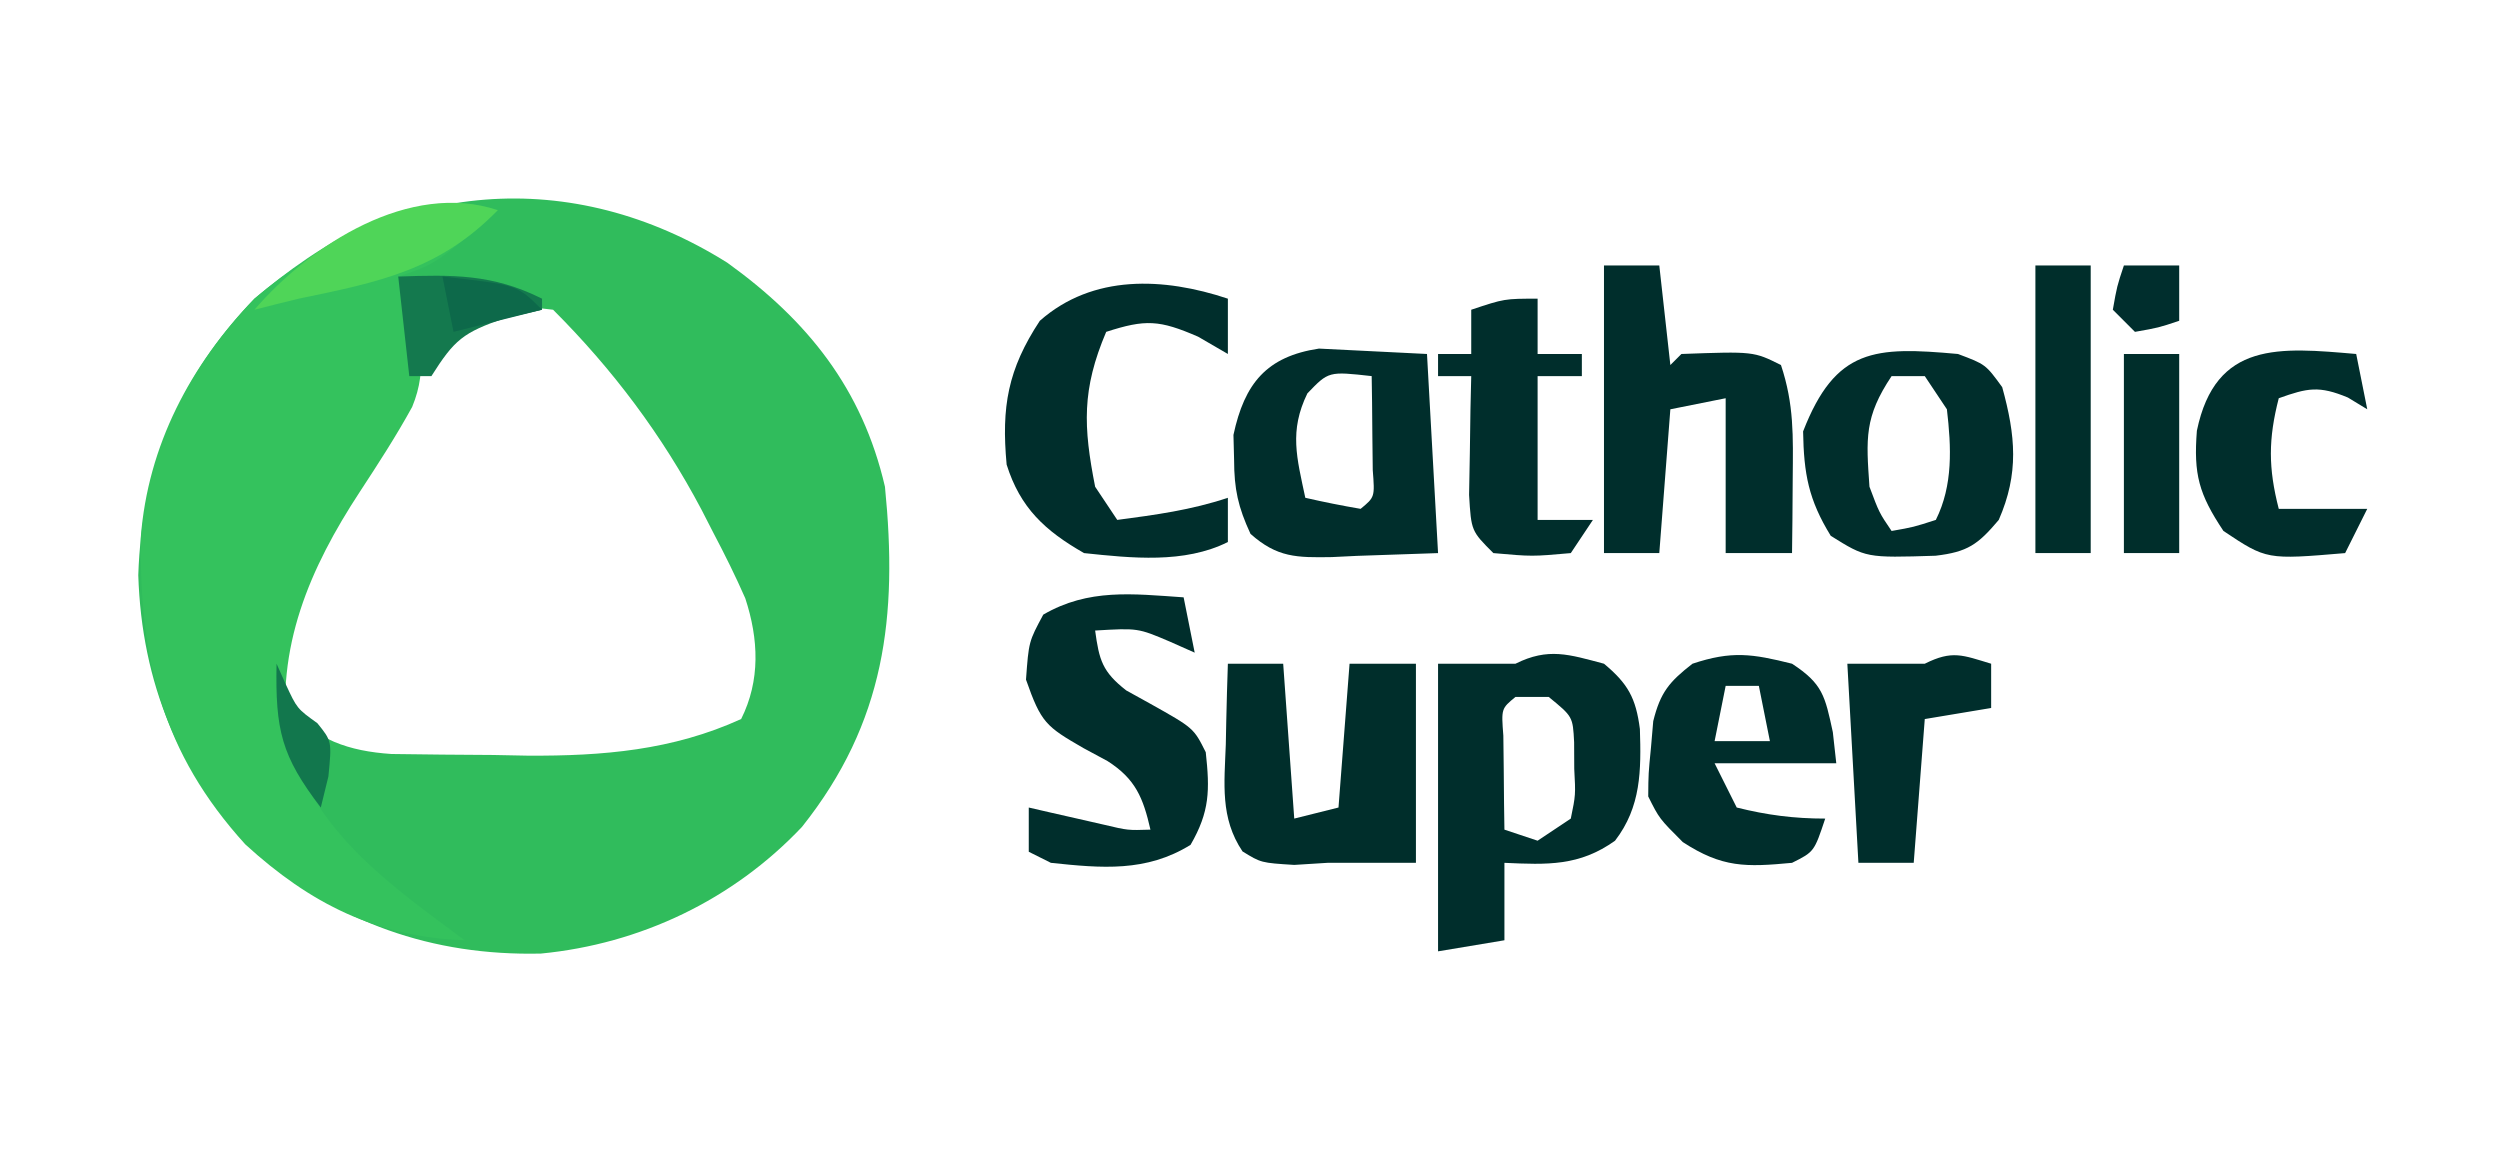
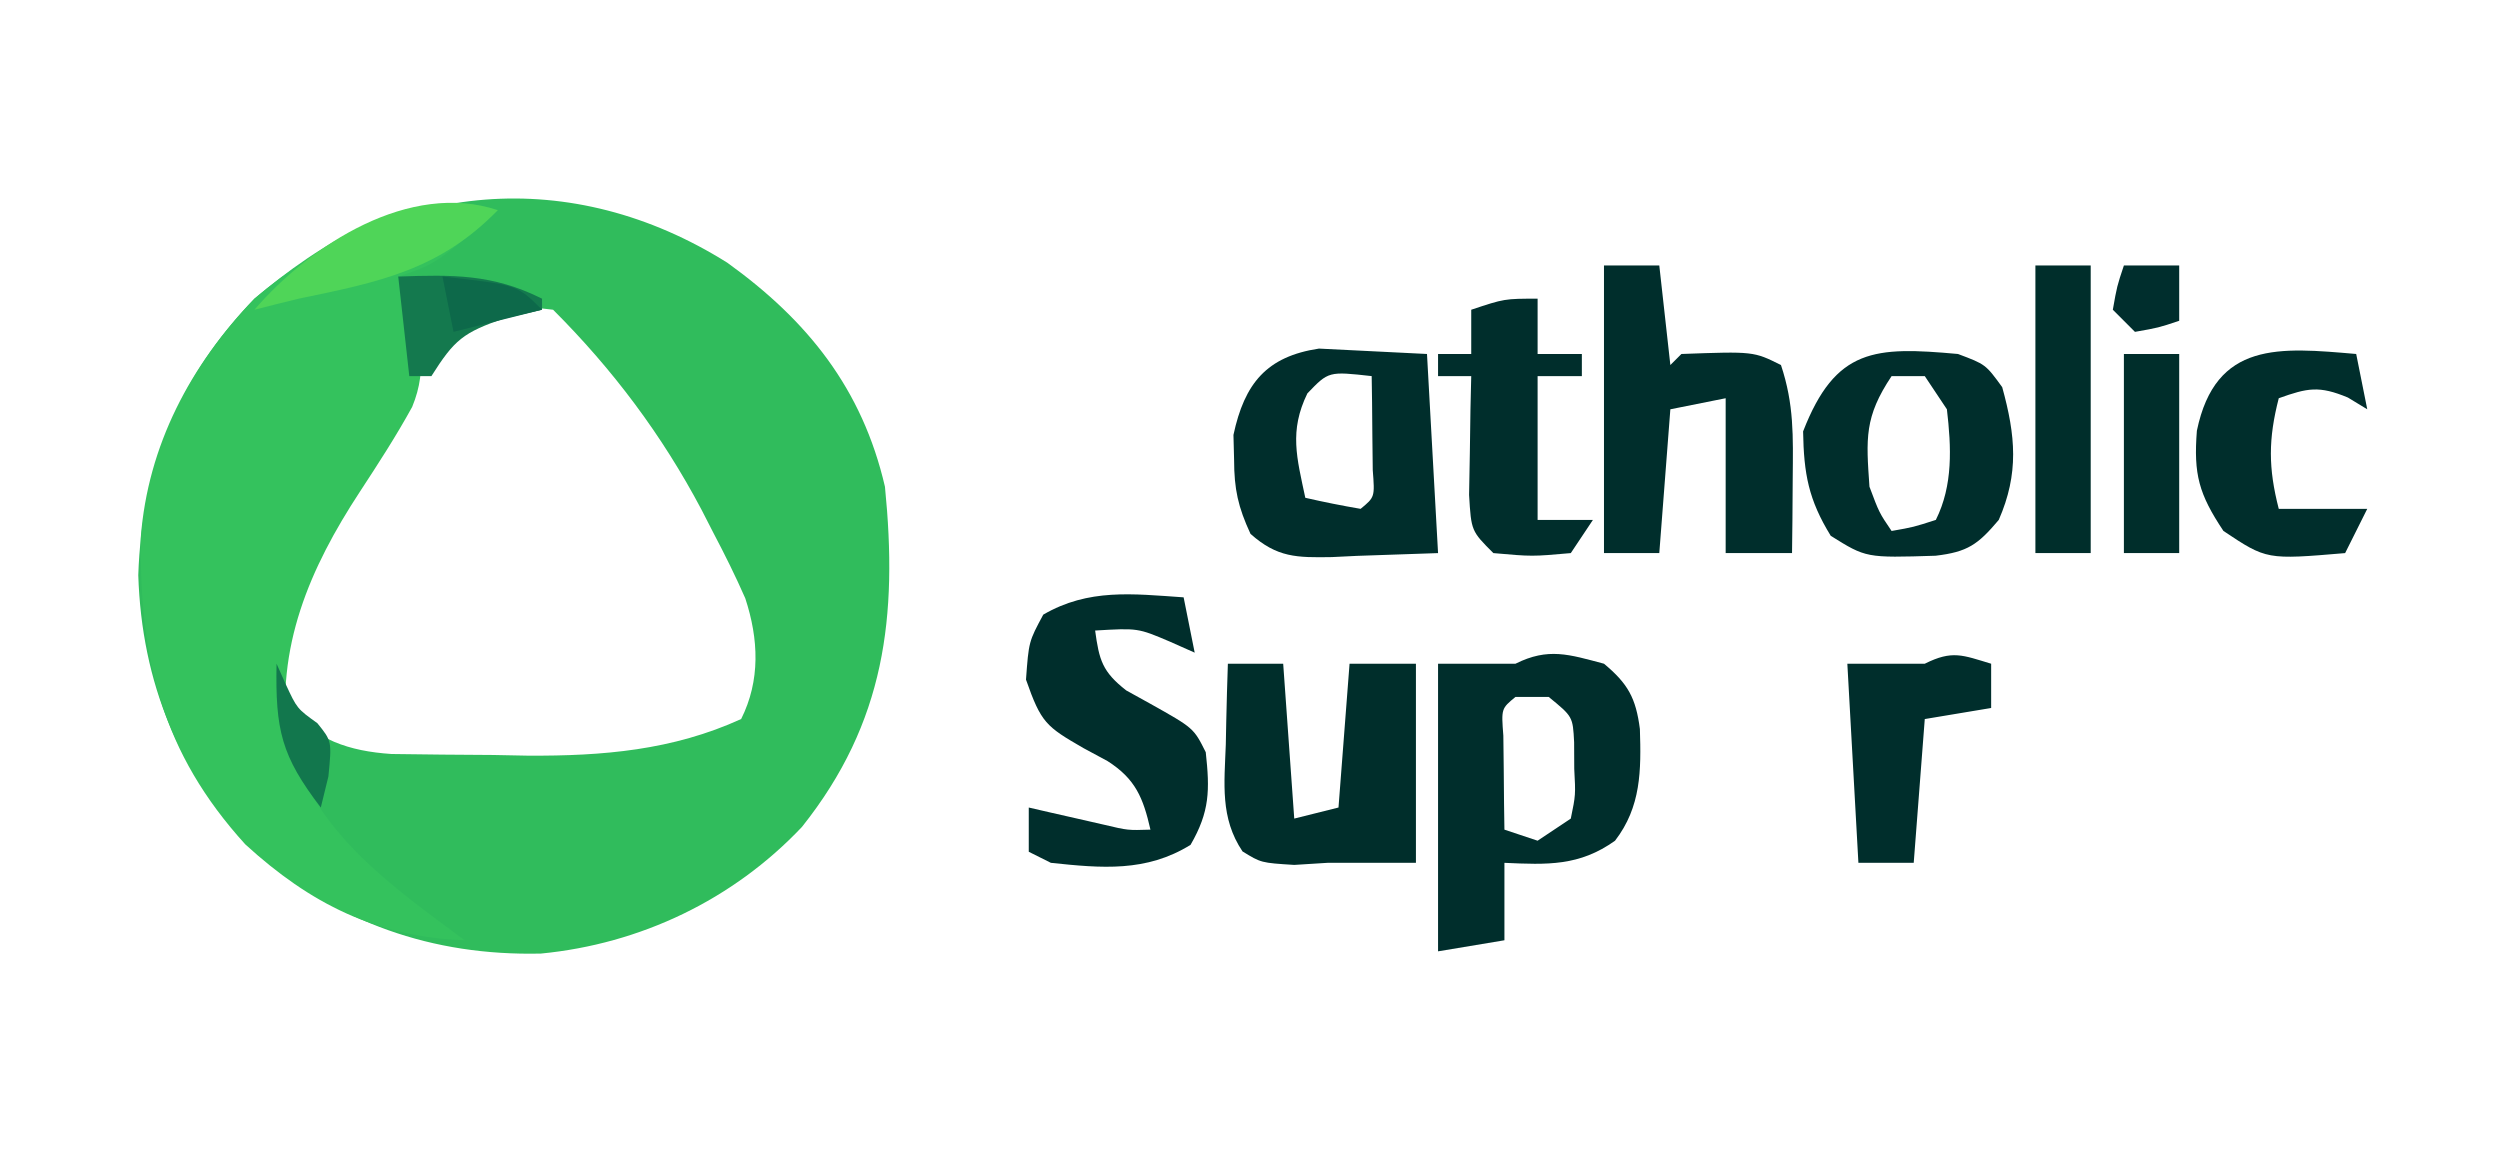
<svg xmlns="http://www.w3.org/2000/svg" version="1.1" width="226" height="104">
  <path d="M0 0 C7.268 5.23 12.202 11.402 14.25 20.25 C15.418 31.985 14.275 41.546 6.75 51 C0.522 57.59 -7.85 61.584 -16.855 62.453 C-26.727 62.675 -35.199 59.642 -42.75 53.25 C-49.56 46.197 -52.933 38.007 -53.25 28.25 C-52.933 18.493 -49.56 10.303 -42.75 3.25 C-30.09 -7.466 -14.064 -8.826 0 0 Z M-26.75 8.25 C-29.719 12.401 -32.215 16.825 -34.75 21.25 C-35.286 22.16 -35.822 23.07 -36.375 24.008 C-39.291 29.293 -41.163 34.175 -39.75 40.25 C-37.139 43.132 -34.253 44.148 -30.365 44.411 C-27.306 44.457 -24.247 44.485 -21.188 44.5 C-20.14 44.521 -19.093 44.541 -18.014 44.562 C-11.272 44.596 -4.962 44.083 1.25 41.25 C2.998 37.755 2.835 34.036 1.625 30.341 C0.741 28.326 -0.224 26.384 -1.25 24.438 C-1.607 23.742 -1.963 23.046 -2.331 22.33 C-5.91 15.564 -10.336 9.664 -15.75 4.25 C-20.949 3.557 -22.981 4.763 -26.75 8.25 Z " fill="#30BC5C" transform="translate(65.75,23.75)" />
  <path d="M0 0 C-5.625 4.875 -5.625 4.875 -9 6 C-8.751 6.548 -8.502 7.096 -8.246 7.66 C-7.056 11.196 -6.256 14.205 -7.74 17.785 C-9.191 20.427 -10.815 22.931 -12.466 25.451 C-17.011 32.388 -20.098 39.526 -19 48 C-16.337 56.408 -9.811 60.937 -3 66 C-10.954 65.705 -16.948 62.706 -22.828 57.328 C-30.372 49.023 -32.38 40.608 -32.277 29.609 C-31.637 21.272 -27.78 13.986 -22 8 C-16.33 3.2 -7.581 -2.527 0 0 Z " fill="#34C25D" transform="translate(45,19)" />
  <path d="M0 0 C2.171 1.809 2.884 3.101 3.246 5.902 C3.365 9.645 3.362 12.929 1 16 C-2.232 18.308 -5.119 18.176 -9 18 C-9 20.31 -9 22.62 -9 25 C-10.98 25.33 -12.96 25.66 -15 26 C-15 17.42 -15 8.84 -15 0 C-12.69 0 -10.38 0 -8 0 C-5.035 -1.483 -3.149 -0.835 0 0 Z M-8 3 C-9.286 4.06 -9.286 4.06 -9.098 6.504 C-9.086 7.513 -9.074 8.523 -9.062 9.562 C-9.053 10.574 -9.044 11.586 -9.035 12.629 C-9.024 13.411 -9.012 14.194 -9 15 C-8.01 15.33 -7.02 15.66 -6 16 C-5.01 15.34 -4.02 14.68 -3 14 C-2.561 11.865 -2.561 11.865 -2.688 9.5 C-2.691 8.706 -2.695 7.912 -2.699 7.094 C-2.818 4.783 -2.818 4.783 -5 3 C-5.99 3 -6.98 3 -8 3 Z " fill="#002E2C" transform="translate(145,60)" />
  <path d="M0 0 C1.65 0 3.3 0 5 0 C5.33 2.97 5.66 5.94 6 9 C6.33 8.67 6.66 8.34 7 8 C13.525 7.763 13.525 7.763 16 9 C17.187 12.56 17.097 15.438 17.062 19.188 C17.053 20.46 17.044 21.732 17.035 23.043 C17.024 24.019 17.012 24.995 17 26 C15.02 26 13.04 26 11 26 C11 21.38 11 16.76 11 12 C9.35 12.33 7.7 12.66 6 13 C5.67 17.29 5.34 21.58 5 26 C3.35 26 1.7 26 0 26 C0 17.42 0 8.84 0 0 Z " fill="#002E2C" transform="translate(145,24)" />
  <path d="M0 0 C1.65 0 3.3 0 5 0 C5.33 4.62 5.66 9.24 6 14 C7.32 13.67 8.64 13.34 10 13 C10.33 8.71 10.66 4.42 11 0 C12.98 0 14.96 0 17 0 C17 5.94 17 11.88 17 18 C14.333 18 11.667 18 9 18 C8.01 18.062 7.02 18.124 6 18.188 C3 18 3 18 1.324 16.969 C-0.713 13.94 -0.315 10.826 -0.188 7.312 C-0.174 6.611 -0.16 5.909 -0.146 5.186 C-0.111 3.457 -0.057 1.728 0 0 Z " fill="#002E2B" transform="translate(111,60)" />
  <path d="M0 0 C4.883 0.244 4.883 0.244 9.766 0.488 C10.096 6.428 10.426 12.368 10.766 18.488 C8.352 18.571 5.939 18.653 3.453 18.738 C2.697 18.775 1.942 18.811 1.163 18.849 C-2.011 18.901 -3.774 18.898 -6.188 16.75 C-7.31 14.326 -7.667 12.713 -7.672 10.051 C-7.691 9.31 -7.711 8.568 -7.73 7.805 C-6.733 3.149 -4.735 0.715 0 0 Z M-1.047 4.051 C-2.707 7.459 -2.002 9.858 -1.234 13.488 C0.422 13.87 2.09 14.202 3.766 14.488 C5.052 13.428 5.052 13.428 4.863 10.984 C4.852 9.975 4.84 8.966 4.828 7.926 C4.819 6.914 4.81 5.902 4.801 4.859 C4.789 4.077 4.778 3.294 4.766 2.488 C0.872 2.053 0.872 2.053 -1.047 4.051 Z " fill="#002E2C" transform="translate(119.234,31.512)" />
  <path d="M0 0 C0.33 1.65 0.66 3.3 1 5 C-0.114 4.505 -0.114 4.505 -1.25 4 C-4.139 2.772 -4.139 2.772 -8 3 C-7.636 5.67 -7.352 6.725 -5.188 8.414 C-4.466 8.814 -3.744 9.213 -3 9.625 C0.908 11.816 0.908 11.816 2 14 C2.373 17.427 2.368 19.365 0.625 22.375 C-3.378 24.853 -7.405 24.488 -12 24 C-12.66 23.67 -13.32 23.34 -14 23 C-14 21.68 -14 20.36 -14 19 C-13.06 19.217 -13.06 19.217 -12.102 19.438 C-11.284 19.623 -10.467 19.809 -9.625 20 C-8.813 20.186 -8.001 20.371 -7.164 20.562 C-5.041 21.066 -5.041 21.066 -3 21 C-3.658 18.121 -4.349 16.415 -6.879 14.801 C-7.599 14.413 -8.32 14.025 -9.062 13.625 C-12.446 11.671 -12.879 11.346 -14.25 7.438 C-14 4 -14 4 -12.688 1.562 C-8.596 -0.816 -4.623 -0.318 0 0 Z " fill="#002E2C" transform="translate(107,54)" />
  <path d="M0 0 C2.5 0.938 2.5 0.938 4 3 C5.209 7.387 5.529 10.791 3.688 15 C1.8 17.237 0.866 17.898 -2.023 18.238 C-8.302 18.436 -8.302 18.436 -11.5 16.438 C-13.512 13.168 -13.934 10.838 -14 7 C-11.063 -0.553 -7.504 -0.681 0 0 Z M-6 2 C-8.468 5.701 -8.307 7.622 -8 12 C-7.119 14.354 -7.119 14.354 -6 16 C-4.025 15.652 -4.025 15.652 -2 15 C-0.436 11.873 -0.6 8.42 -1 5 C-1.66 4.01 -2.32 3.02 -3 2 C-3.99 2 -4.98 2 -6 2 Z " fill="#002E2C" transform="translate(177,32)" />
-   <path d="M0 0 C0 1.65 0 3.3 0 5 C-0.887 4.484 -1.774 3.969 -2.688 3.438 C-6.2 1.913 -7.447 1.851 -11 3 C-13.216 8.214 -13.069 11.566 -12 17 C-11.34 17.99 -10.68 18.98 -10 20 C-6.531 19.542 -3.326 19.109 0 18 C0 19.32 0 20.64 0 22 C-3.94 23.97 -8.705 23.453 -13 23 C-16.535 20.98 -18.769 18.916 -20 15 C-20.483 9.785 -19.896 6.394 -17 2 C-12.214 -2.223 -5.802 -1.934 0 0 Z " fill="#002E2C" transform="translate(111,27)" />
-   <path d="M0 0 C2.768 1.814 2.977 2.893 3.688 6.188 C3.791 7.116 3.894 8.044 4 9 C0.37 9 -3.26 9 -7 9 C-6.34 10.32 -5.68 11.64 -5 13 C-2.258 13.685 0.18 14 3 14 C2 17 2 17 0 18 C-4.181 18.394 -6.309 18.45 -9.875 16.125 C-12 14 -12 14 -13 12 C-12.984 9.941 -12.984 9.941 -12.75 7.562 C-12.683 6.78 -12.616 5.998 -12.547 5.191 C-11.896 2.582 -11.105 1.639 -9 0 C-5.45 -1.183 -3.6 -0.9 0 0 Z M-6 2 C-6.33 3.65 -6.66 5.3 -7 7 C-5.35 7 -3.7 7 -2 7 C-2.33 5.35 -2.66 3.7 -3 2 C-3.99 2 -4.98 2 -6 2 Z " fill="#002E2C" transform="translate(162,60)" />
  <path d="M0 0 C0 1.65 0 3.3 0 5 C1.32 5 2.64 5 4 5 C4 5.66 4 6.32 4 7 C2.68 7 1.36 7 0 7 C0 11.29 0 15.58 0 20 C1.65 20 3.3 20 5 20 C4.34 20.99 3.68 21.98 3 23 C-0.5 23.312 -0.5 23.312 -4 23 C-6 21 -6 21 -6.195 17.742 C-6.172 16.466 -6.149 15.19 -6.125 13.875 C-6.107 12.594 -6.089 11.312 -6.07 9.992 C-6.047 9.005 -6.024 8.017 -6 7 C-6.99 7 -7.98 7 -9 7 C-9 6.34 -9 5.68 -9 5 C-8.01 5 -7.02 5 -6 5 C-6 3.68 -6 2.36 -6 1 C-3 0 -3 0 0 0 Z " fill="#002E2C" transform="translate(139,27)" />
  <path d="M0 0 C0.33 1.65 0.66 3.3 1 5 C0.422 4.649 -0.155 4.299 -0.75 3.938 C-3.358 2.851 -4.394 3.069 -7 4 C-7.95 7.695 -7.95 10.305 -7 14 C-4.36 14 -1.72 14 1 14 C0.34 15.32 -0.32 16.64 -1 18 C-8.098 18.602 -8.098 18.602 -12 16 C-14.231 12.654 -14.708 10.871 -14.402 6.938 C-12.711 -1.207 -6.888 -0.592 0 0 Z " fill="#002E2C" transform="translate(213,32)" />
  <path d="M0 0 C1.65 0 3.3 0 5 0 C5 8.58 5 17.16 5 26 C3.35 26 1.7 26 0 26 C0 17.42 0 8.84 0 0 Z " fill="#002E2B" transform="translate(184,24)" />
  <path d="M0 0 C0 1.32 0 2.64 0 4 C-1.98 4.33 -3.96 4.66 -6 5 C-6.33 9.29 -6.66 13.58 -7 18 C-8.65 18 -10.3 18 -12 18 C-12.33 12.06 -12.66 6.12 -13 0 C-10.69 0 -8.38 0 -6 0 C-3.509 -1.245 -2.589 -0.777 0 0 Z " fill="#002E2C" transform="translate(180,60)" />
  <path d="M0 0 C1.65 0 3.3 0 5 0 C5 5.94 5 11.88 5 18 C3.35 18 1.7 18 0 18 C0 12.06 0 6.12 0 0 Z " fill="#002E2B" transform="translate(192,32)" />
  <path d="M0 0 C-5.263 5.409 -10.748 6.505 -18 8 C-19.335 8.326 -20.669 8.656 -22 9 C-16.912 3.091 -7.961 -2.654 0 0 Z " fill="#4FD558" transform="translate(45,19)" />
  <path d="M0 0 C4.921 -0.167 8.503 -0.248 13 2 C13 2.33 13 2.66 13 3 C11.36 3.371 11.36 3.371 9.688 3.75 C5.847 5.052 5.075 5.723 3 9 C2.34 9 1.68 9 1 9 C0.67 6.03 0.34 3.06 0 0 Z " fill="#14794E" transform="translate(36,25)" />
  <path d="M0 0 C1.65 0 3.3 0 5 0 C5 1.65 5 3.3 5 5 C3.125 5.625 3.125 5.625 1 6 C0.34 5.34 -0.32 4.68 -1 4 C-0.625 1.875 -0.625 1.875 0 0 Z " fill="#002E2D" transform="translate(192,24)" />
  <path d="M0 0 C0.268 0.598 0.536 1.196 0.812 1.812 C1.851 4.057 1.851 4.057 3.688 5.375 C5 7 5 7 4.688 10.188 C4.461 11.116 4.234 12.044 4 13 C0.418 8.327 -0.111 5.98 0 0 Z " fill="#12774D" transform="translate(25,60)" />
  <path d="M0 0 C6.75 0.75 6.75 0.75 9 3 C6.36 3.66 3.72 4.32 1 5 C0.67 3.35 0.34 1.7 0 0 Z " fill="#0D694A" transform="translate(40,25)" />
</svg>